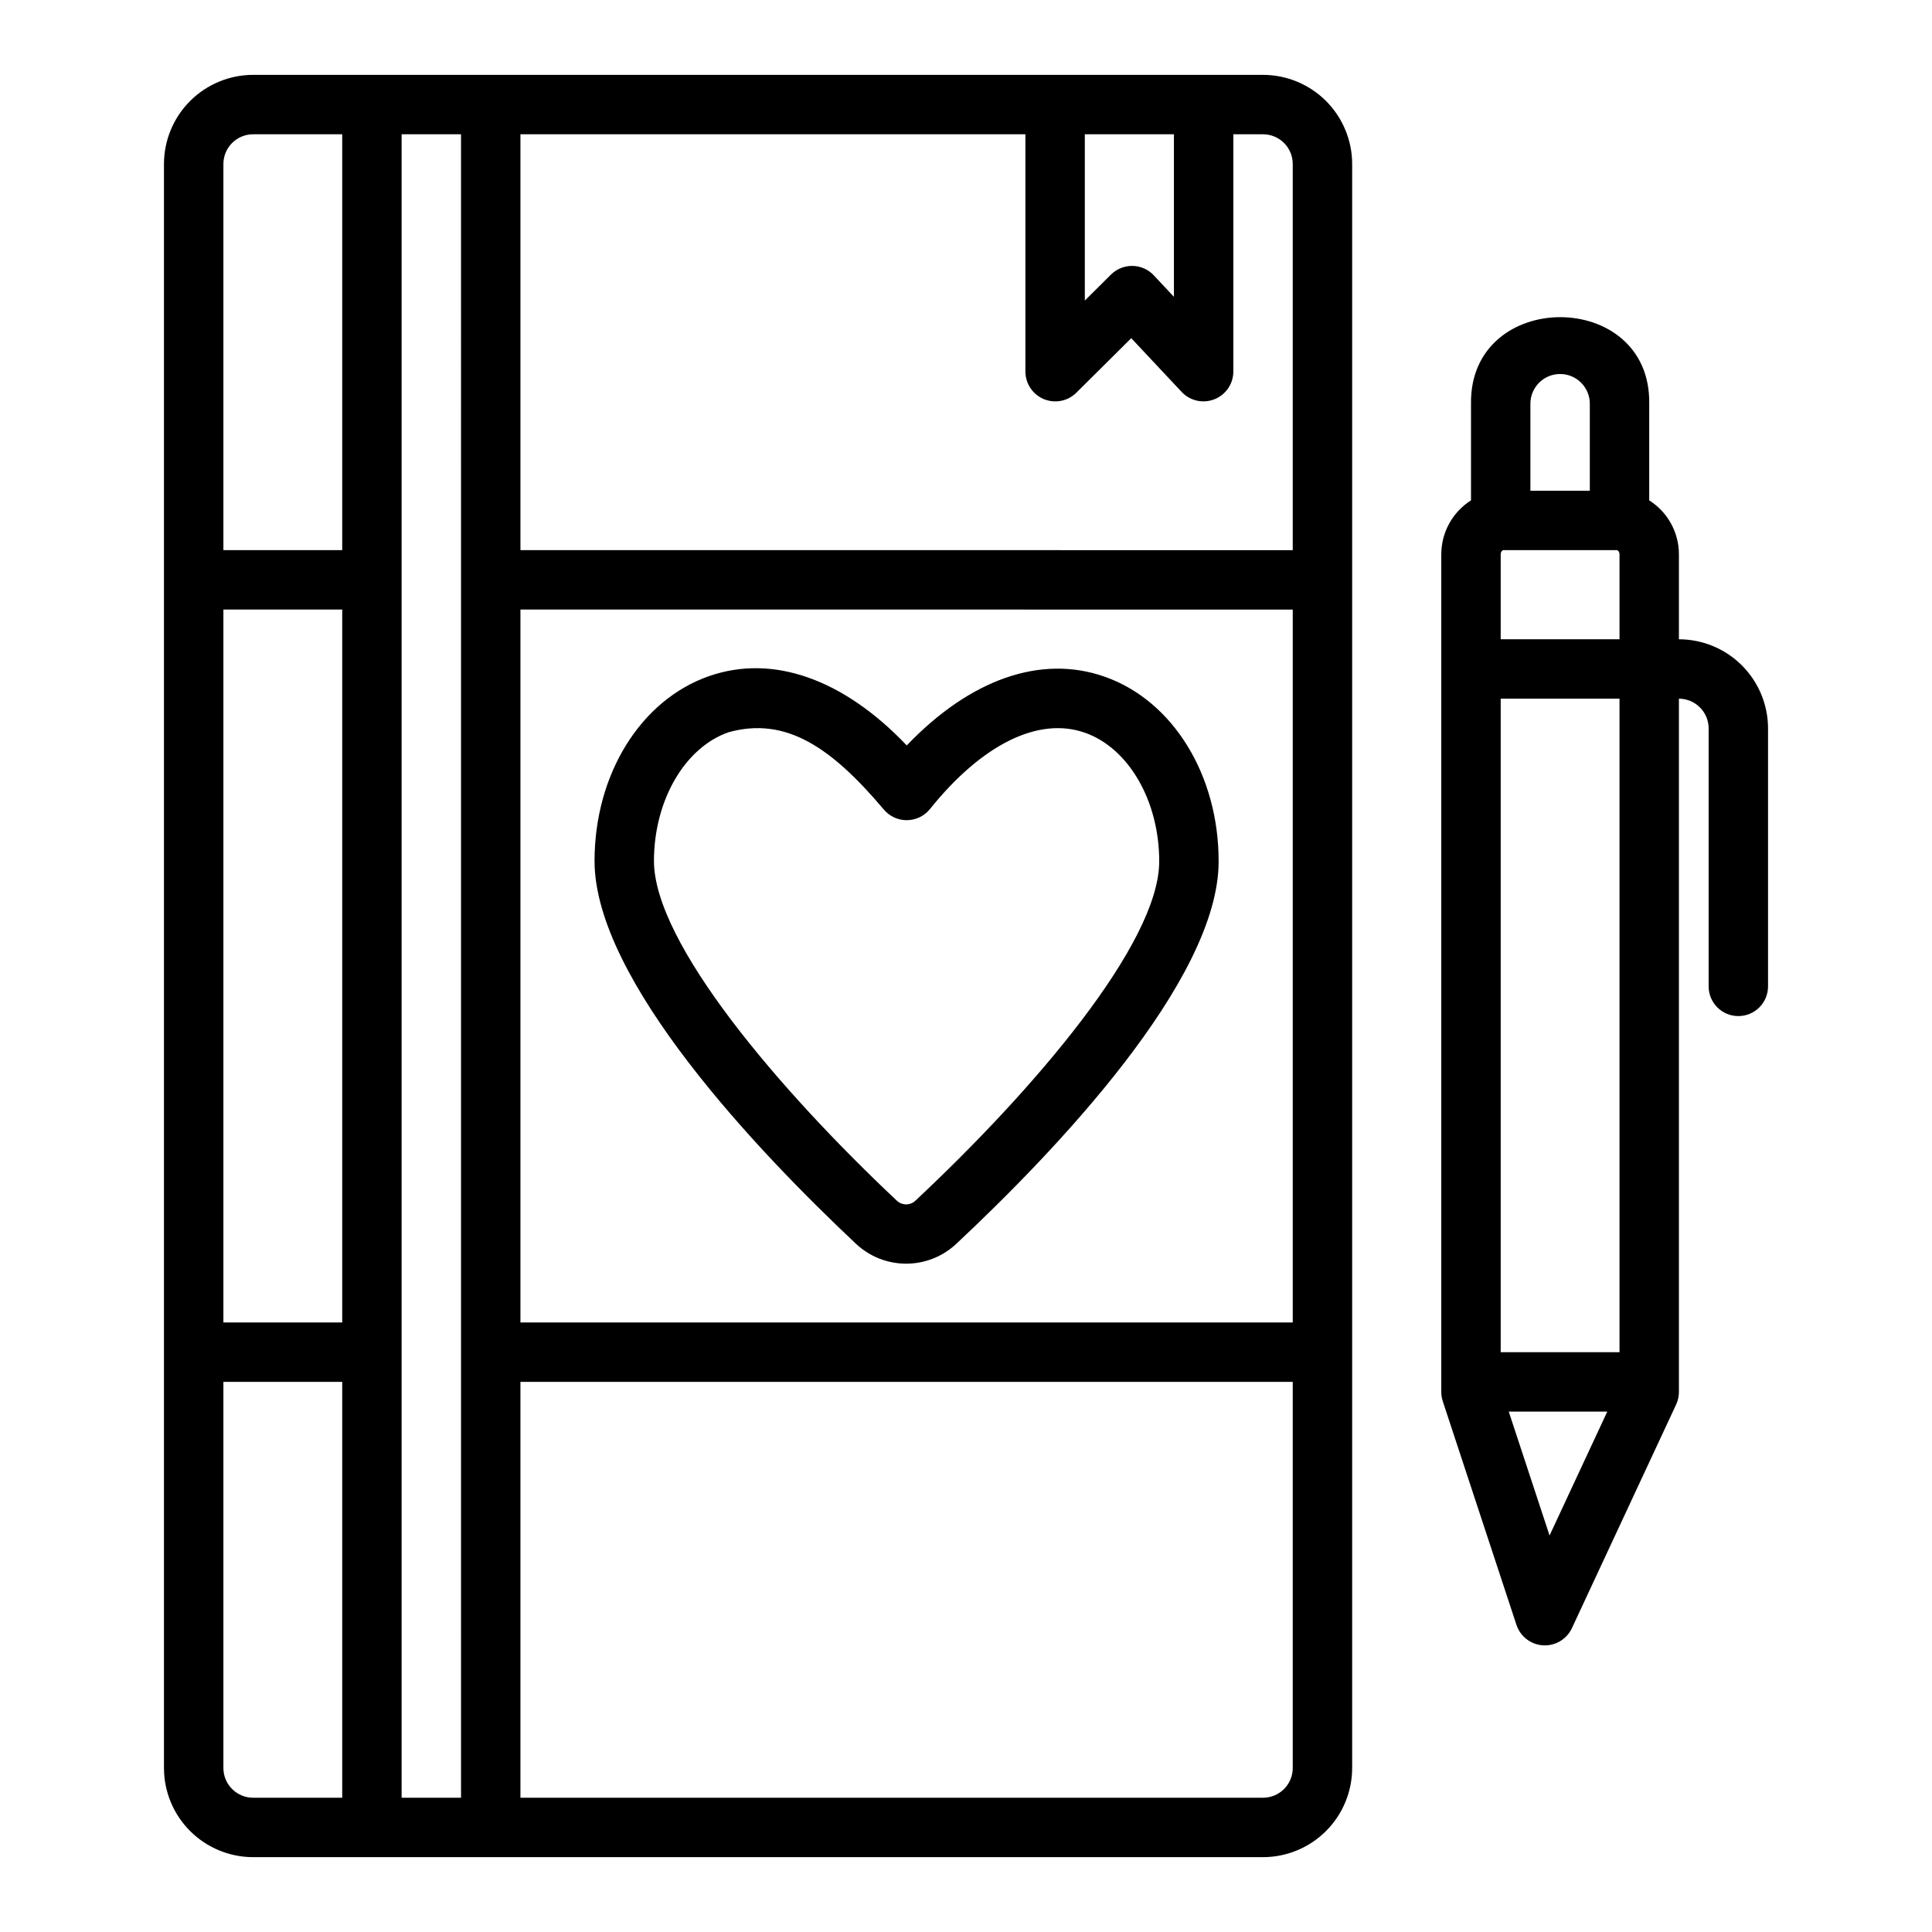
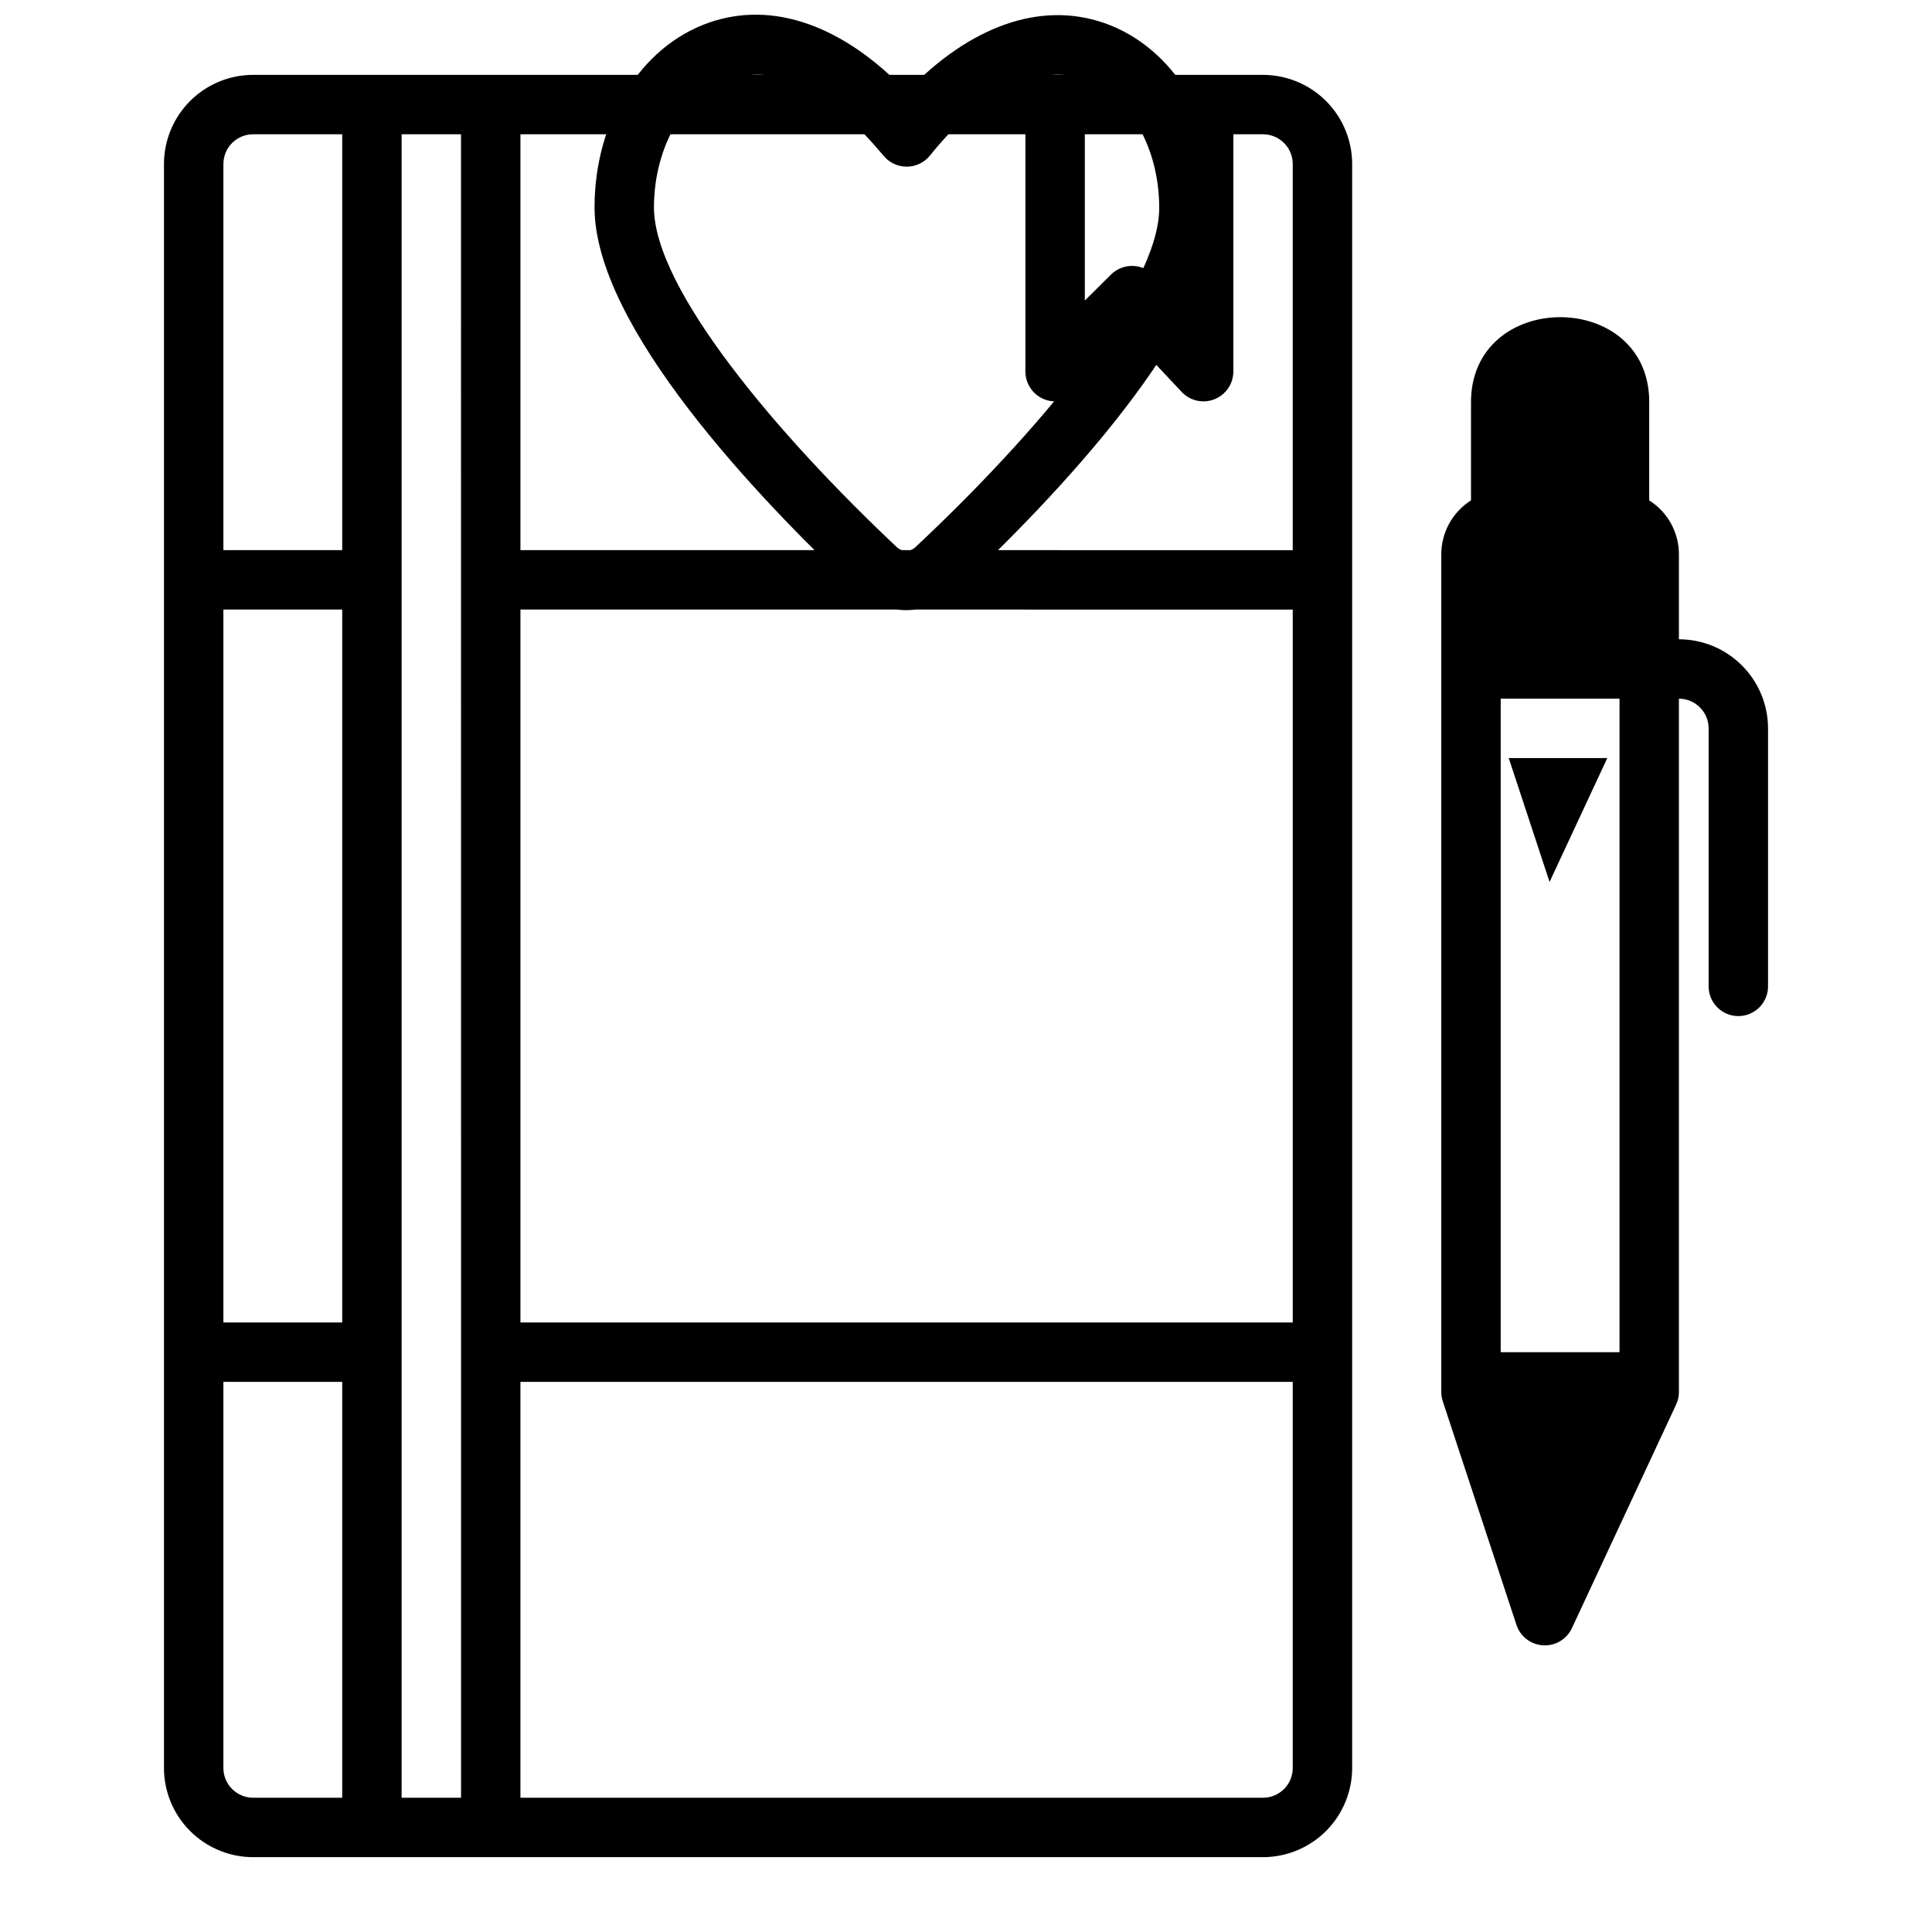
<svg xmlns="http://www.w3.org/2000/svg" fill="#000000" width="800px" height="800px" version="1.1" viewBox="144 144 512 512">
-   <path d="m478.72 163.84h-267.65c-6.262 0.008-12.266 2.5-16.691 6.926-4.43 4.43-6.918 10.43-6.926 16.691v425.09c0.008 6.262 2.496 12.266 6.926 16.691 4.426 4.426 10.43 6.918 16.691 6.926h267.65c6.262-0.008 12.266-2.5 16.691-6.926 4.426-4.426 6.918-10.43 6.926-16.691v-425.09c-0.008-6.262-2.5-12.262-6.926-16.691-4.426-4.426-10.43-6.918-16.691-6.926zm-23.617 15.746v43.07l-5.363-5.719 0.004-0.004c-1.465-1.539-3.481-2.426-5.606-2.465-2.121-0.035-4.168 0.781-5.684 2.266l-6.965 6.918v-44.066zm-251.9 7.871c0.004-4.344 3.527-7.867 7.871-7.871h23.617v110.21h-31.488zm31.488 307.01h-31.488v-188.93h31.488zm-23.617 125.95c-4.344-0.004-7.867-3.527-7.871-7.871v-102.34h31.488v110.21zm39.359 0v-440.83h15.742l0.004 440.83zm31.488-314.88 204.67 0.004v188.93h-204.67zm204.67 307.01c-0.004 4.344-3.527 7.867-7.871 7.871h-196.8v-110.21h204.67zm-204.67-322.75v-110.21h133.82v62.977c0.047 3.156 1.961 5.984 4.875 7.199 2.914 1.211 6.269 0.582 8.543-1.609l14.633-14.535 13.438 14.332c2.231 2.309 5.629 3.039 8.609 1.859 2.984-1.18 4.961-4.039 5.008-7.246v-62.977h7.871c4.344 0.004 7.867 3.527 7.871 7.871v102.34zm307.01 23.617v-22.484c0.012-5.809-2.961-11.219-7.871-14.324v-25.617c0.492-30.59-47.645-30.57-47.23 0v25.613c-4.91 3.109-7.883 8.52-7.875 14.328v221.96c0 0.836 0.133 1.668 0.395 2.461l19.562 59.367h0.004c1.047 3.027 3.816 5.125 7.016 5.312 3.199 0.191 6.195-1.566 7.594-4.449l27.668-59.367c0.488-1.039 0.738-2.176 0.738-3.324v-183.73c4.348 0.008 7.867 3.527 7.875 7.875v68.371-0.004c0 4.348 3.523 7.871 7.871 7.871s7.871-3.523 7.871-7.871v-68.367c-0.008-6.262-2.496-12.266-6.926-16.691-4.426-4.43-10.43-6.918-16.691-6.926zm-15.742 188.93h-31.488v-173.19h31.488zm0-211.41v22.48h-31.488v-22.484c0-0.691 0.422-1.133 0.715-1.133h30.059c0.293 0 0.715 0.445 0.715 1.133zm-23.617-39.945c0-4.348 3.523-7.871 7.871-7.871s7.875 3.523 7.875 7.871v23.066h-15.746zm5.078 299.93-10.82-32.836h26.121zm-117.88-227.58c-16.91-5.957-35.68 0.664-52.473 18.211-16.73-17.59-35.48-24.281-52.418-18.359-18.105 6.324-30.289 25.977-30.32 48.918-0.043 31.598 43.402 77.176 69.301 101.53 3.59 3.367 8.324 5.242 13.246 5.25 4.918 0.008 9.66-1.852 13.262-5.207 25.969-24.293 69.539-69.762 69.582-101.34 0.035-22.941-12.098-42.633-30.18-49.004zm-50.16 138.84c-1.391 1.328-3.578 1.324-4.965-0.008-31.125-29.273-64.371-68.301-64.34-90.039 0.023-16.008 8.148-30.023 19.766-34.078 15.297-4.234 27.312 4.141 41.059 20.375 1.5 1.852 3.758 2.926 6.141 2.93 2.383 0.004 4.644-1.066 6.148-2.91 13.812-17.219 28.801-24.605 41.113-20.262 11.609 4.094 19.695 18.121 19.672 34.133-0.027 21.73-33.383 60.664-64.594 89.859z" />
+   <path d="m478.72 163.84h-267.65c-6.262 0.008-12.266 2.5-16.691 6.926-4.43 4.43-6.918 10.43-6.926 16.691v425.09c0.008 6.262 2.496 12.266 6.926 16.691 4.426 4.426 10.43 6.918 16.691 6.926h267.65c6.262-0.008 12.266-2.5 16.691-6.926 4.426-4.426 6.918-10.43 6.926-16.691v-425.09c-0.008-6.262-2.5-12.262-6.926-16.691-4.426-4.426-10.43-6.918-16.691-6.926zm-23.617 15.746v43.07l-5.363-5.719 0.004-0.004c-1.465-1.539-3.481-2.426-5.606-2.465-2.121-0.035-4.168 0.781-5.684 2.266l-6.965 6.918v-44.066zm-251.9 7.871c0.004-4.344 3.527-7.867 7.871-7.871h23.617v110.21h-31.488zm31.488 307.01h-31.488v-188.93h31.488zm-23.617 125.95c-4.344-0.004-7.867-3.527-7.871-7.871v-102.34h31.488v110.21zm39.359 0v-440.83h15.742l0.004 440.83zm31.488-314.88 204.67 0.004v188.93h-204.67zm204.67 307.01c-0.004 4.344-3.527 7.867-7.871 7.871h-196.8v-110.21h204.67zm-204.67-322.75v-110.21h133.82v62.977c0.047 3.156 1.961 5.984 4.875 7.199 2.914 1.211 6.269 0.582 8.543-1.609l14.633-14.535 13.438 14.332c2.231 2.309 5.629 3.039 8.609 1.859 2.984-1.18 4.961-4.039 5.008-7.246v-62.977h7.871c4.344 0.004 7.867 3.527 7.871 7.871v102.34zm307.01 23.617v-22.484c0.012-5.809-2.961-11.219-7.871-14.324v-25.617c0.492-30.59-47.645-30.57-47.23 0v25.613c-4.91 3.109-7.883 8.52-7.875 14.328v221.96c0 0.836 0.133 1.668 0.395 2.461l19.562 59.367h0.004c1.047 3.027 3.816 5.125 7.016 5.312 3.199 0.191 6.195-1.566 7.594-4.449l27.668-59.367c0.488-1.039 0.738-2.176 0.738-3.324v-183.73c4.348 0.008 7.867 3.527 7.875 7.875v68.371-0.004c0 4.348 3.523 7.871 7.871 7.871s7.871-3.523 7.871-7.871v-68.367c-0.008-6.262-2.496-12.266-6.926-16.691-4.426-4.43-10.43-6.918-16.691-6.926zm-15.742 188.93h-31.488v-173.19h31.488m0-211.41v22.48h-31.488v-22.484c0-0.691 0.422-1.133 0.715-1.133h30.059c0.293 0 0.715 0.445 0.715 1.133zm-23.617-39.945c0-4.348 3.523-7.871 7.871-7.871s7.875 3.523 7.875 7.871v23.066h-15.746zm5.078 299.93-10.82-32.836h26.121zm-117.88-227.58c-16.91-5.957-35.68 0.664-52.473 18.211-16.73-17.59-35.48-24.281-52.418-18.359-18.105 6.324-30.289 25.977-30.32 48.918-0.043 31.598 43.402 77.176 69.301 101.53 3.59 3.367 8.324 5.242 13.246 5.25 4.918 0.008 9.66-1.852 13.262-5.207 25.969-24.293 69.539-69.762 69.582-101.34 0.035-22.941-12.098-42.633-30.18-49.004zm-50.16 138.84c-1.391 1.328-3.578 1.324-4.965-0.008-31.125-29.273-64.371-68.301-64.34-90.039 0.023-16.008 8.148-30.023 19.766-34.078 15.297-4.234 27.312 4.141 41.059 20.375 1.5 1.852 3.758 2.926 6.141 2.93 2.383 0.004 4.644-1.066 6.148-2.91 13.812-17.219 28.801-24.605 41.113-20.262 11.609 4.094 19.695 18.121 19.672 34.133-0.027 21.73-33.383 60.664-64.594 89.859z" />
</svg>